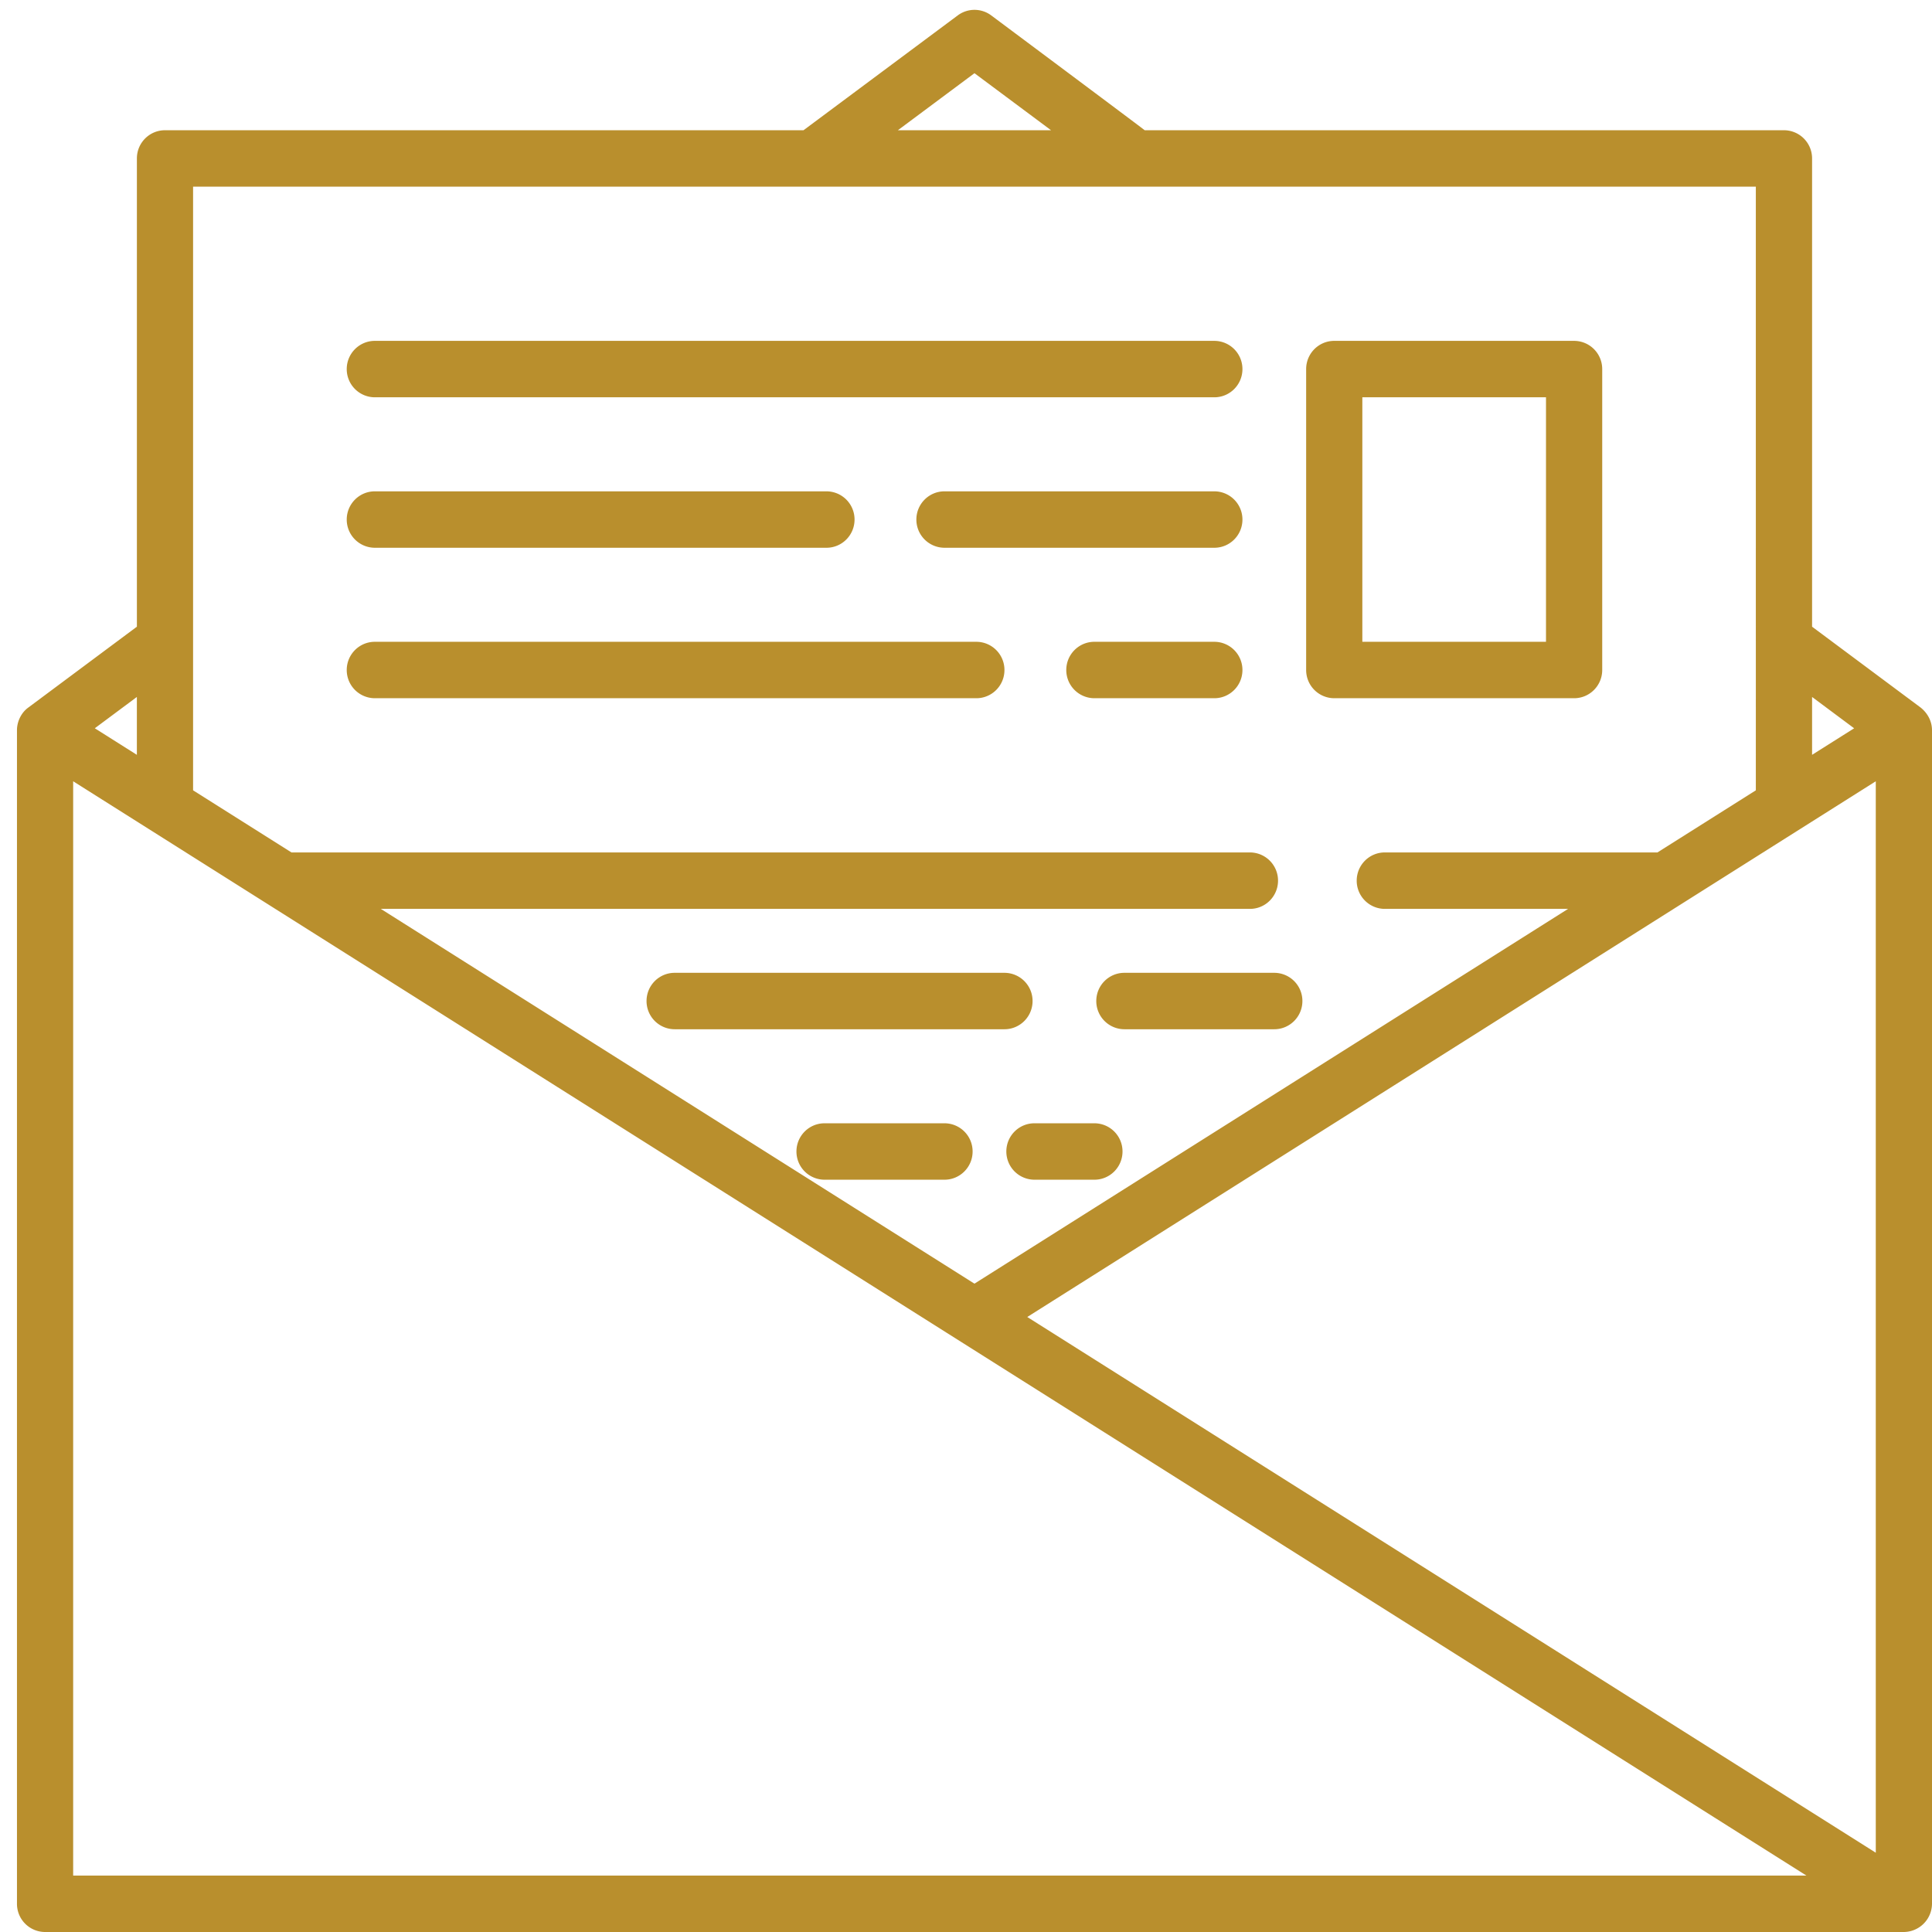
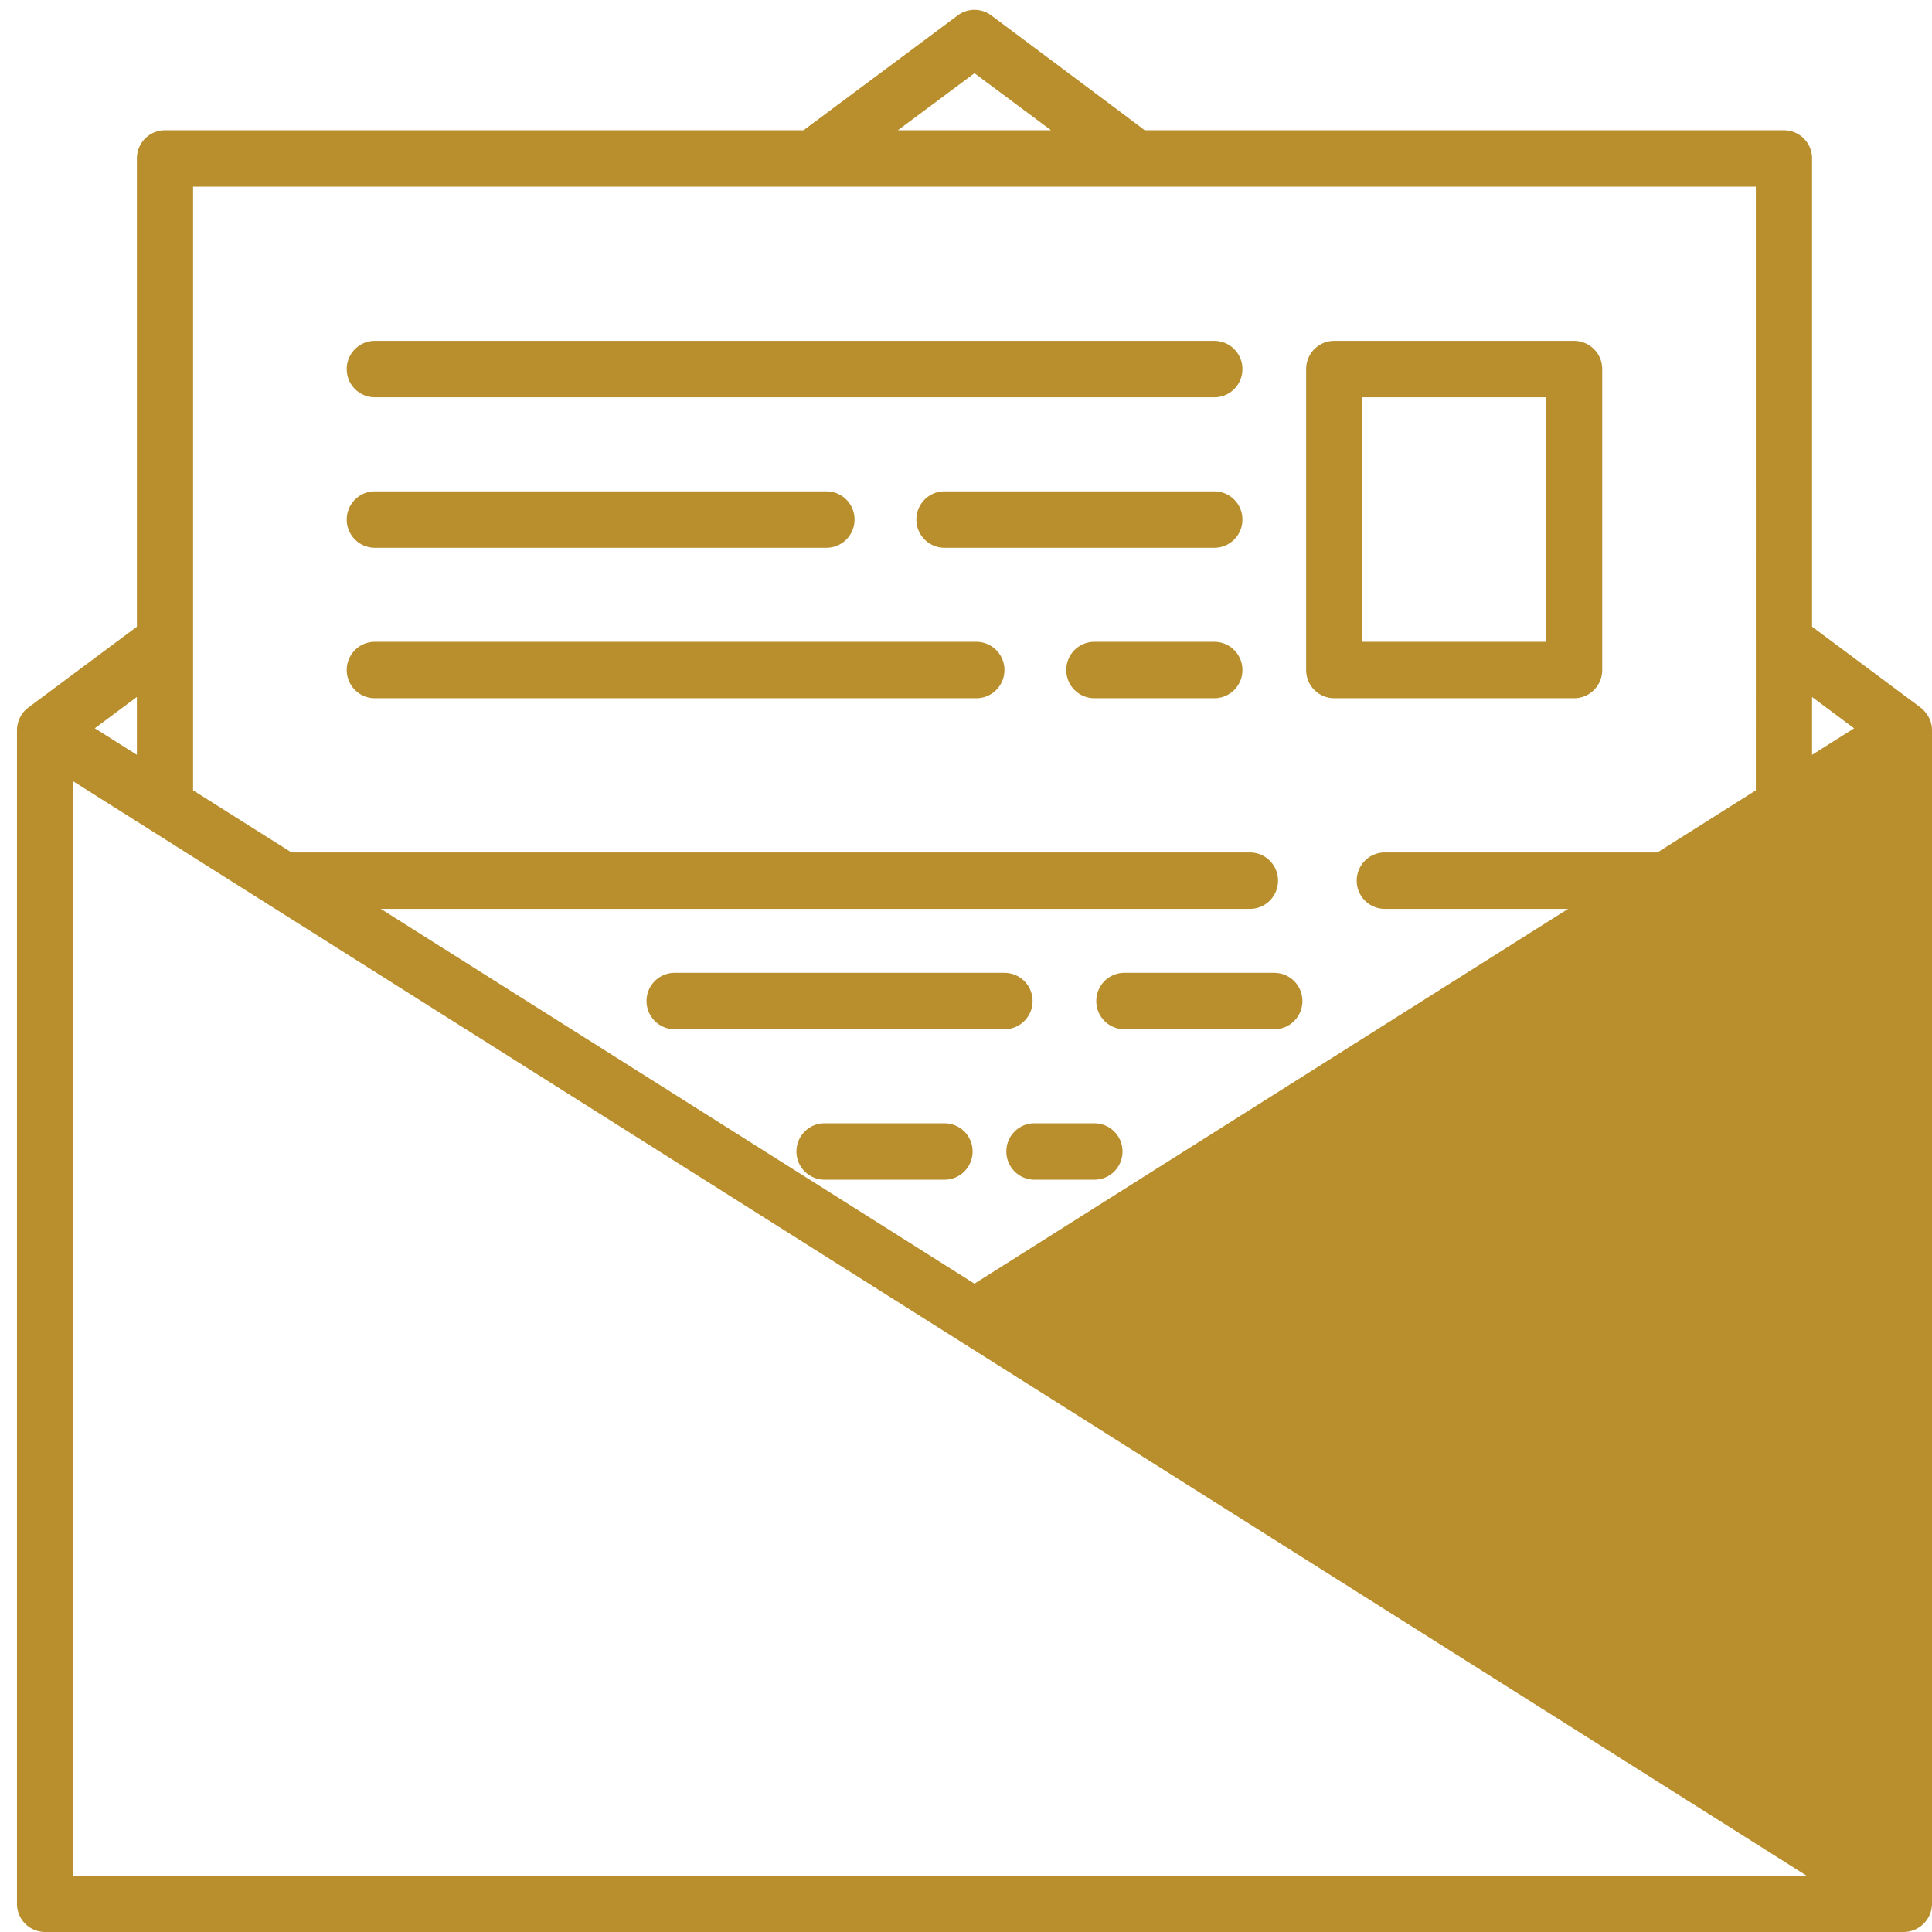
<svg xmlns="http://www.w3.org/2000/svg" width="83" height="83" viewBox="0 0 83 83">
  <g>
    <g>
-       <path fill="#b98f2d" d="M83 31.37v50.418A1.223 1.223 0 0 1 81.792 83H1.937a1.21 1.21 0 0 1-1.208-1.212V31.37c0-.372.184-.756.488-.974l4.664-3.473V6.807c0-.67.54-1.212 1.208-1.212H34.52L41.145.662a1.203 1.203 0 0 1 1.439 0s6.546 4.884 6.592 4.933H76.64a1.21 1.21 0 0 1 1.208 1.212v20.116l4.664 3.474c.297.238.488.585.488.973zm-5.152 1.058l1.807-1.14-1.807-1.346zM38.574 5.595h6.58l-3.29-2.45zM8.295 33.953l4.227 2.668h41.176a1.21 1.21 0 0 1 1.207 1.213c0 .669-.54 1.212-1.207 1.212H16.36l25.503 16.101 25.503-16.101h-7.873a1.21 1.21 0 0 1-1.208-1.212c0-.67.54-1.213 1.208-1.213h11.712l4.227-2.668V8.019H8.295zm-4.222-2.666l1.807 1.141v-2.486zm-.93 49.289h74.462L3.143 33.564zm77.442-47.012L44.132 56.579l36.453 23.015zM68.832 15.856v12.928c0 .67-.54 1.212-1.208 1.212H57.32a1.21 1.21 0 0 1-1.207-1.212V15.856c0-.669.54-1.212 1.207-1.212h10.304a1.21 1.21 0 0 1 1.208 1.212zm-2.415 1.212h-7.89v10.504h7.89zm-13.041-1.212c0 .67-.54 1.212-1.208 1.212H16.104a1.21 1.21 0 0 1-1.208-1.212c0-.669.541-1.212 1.208-1.212h36.064a1.21 1.21 0 0 1 1.208 1.212zM36.712 22.32c0 .67-.54 1.212-1.207 1.212H16.104a1.21 1.21 0 0 1-1.208-1.212c0-.669.541-1.212 1.208-1.212h19.4a1.21 1.21 0 0 1 1.208 1.212zm16.664 0c0 .67-.54 1.212-1.208 1.212H40.576a1.21 1.21 0 0 1-1.208-1.212c0-.669.541-1.212 1.208-1.212h11.592a1.21 1.21 0 0 1 1.208 1.212zm-10.224 6.464c0 .67-.54 1.212-1.207 1.212H16.104a1.21 1.21 0 0 1-1.208-1.212c0-.67.541-1.212 1.208-1.212h25.84a1.21 1.21 0 0 1 1.208 1.212zm10.224 0c0 .67-.54 1.212-1.208 1.212h-5.152a1.21 1.21 0 0 1-1.208-1.212c0-.67.541-1.212 1.208-1.212h5.152a1.21 1.21 0 0 1 1.208 1.212zm2.576 14.22c0 .67-.54 1.213-1.208 1.213h-6.44a1.21 1.21 0 0 1-1.207-1.212c0-.67.54-1.212 1.207-1.212h6.44a1.21 1.21 0 0 1 1.208 1.212zm-11.592 0c0 .67-.54 1.213-1.208 1.213H28.984a1.21 1.21 0 0 1-1.208-1.212c0-.67.541-1.212 1.208-1.212h14.168a1.21 1.21 0 0 1 1.208 1.212zm-2.576 6.465c0 .669-.541 1.212-1.208 1.212h-5.152a1.21 1.21 0 0 1-1.208-1.212c0-.67.541-1.212 1.208-1.212h5.152a1.21 1.21 0 0 1 1.208 1.212zm6.44 0c0 .669-.54 1.212-1.208 1.212H44.44a1.21 1.21 0 0 1-1.207-1.212c0-.67.54-1.212 1.207-1.212h2.576a1.21 1.21 0 0 1 1.208 1.212z" />
+       <path fill="#b98f2d" d="M83 31.37v50.418A1.223 1.223 0 0 1 81.792 83H1.937a1.21 1.21 0 0 1-1.208-1.212V31.37c0-.372.184-.756.488-.974l4.664-3.473V6.807c0-.67.54-1.212 1.208-1.212H34.52L41.145.662a1.203 1.203 0 0 1 1.439 0s6.546 4.884 6.592 4.933H76.64a1.21 1.21 0 0 1 1.208 1.212v20.116l4.664 3.474c.297.238.488.585.488.973zm-5.152 1.058l1.807-1.14-1.807-1.346zM38.574 5.595h6.58l-3.29-2.45zM8.295 33.953l4.227 2.668h41.176a1.21 1.21 0 0 1 1.207 1.213c0 .669-.54 1.212-1.207 1.212H16.36l25.503 16.101 25.503-16.101h-7.873a1.21 1.21 0 0 1-1.208-1.212c0-.67.54-1.213 1.208-1.213h11.712l4.227-2.668V8.019H8.295zm-4.222-2.666l1.807 1.141v-2.486zm-.93 49.289h74.462L3.143 33.564zm77.442-47.012L44.132 56.579zM68.832 15.856v12.928c0 .67-.54 1.212-1.208 1.212H57.32a1.21 1.21 0 0 1-1.207-1.212V15.856c0-.669.54-1.212 1.207-1.212h10.304a1.21 1.21 0 0 1 1.208 1.212zm-2.415 1.212h-7.89v10.504h7.89zm-13.041-1.212c0 .67-.54 1.212-1.208 1.212H16.104a1.21 1.21 0 0 1-1.208-1.212c0-.669.541-1.212 1.208-1.212h36.064a1.21 1.21 0 0 1 1.208 1.212zM36.712 22.32c0 .67-.54 1.212-1.207 1.212H16.104a1.21 1.21 0 0 1-1.208-1.212c0-.669.541-1.212 1.208-1.212h19.4a1.21 1.21 0 0 1 1.208 1.212zm16.664 0c0 .67-.54 1.212-1.208 1.212H40.576a1.21 1.21 0 0 1-1.208-1.212c0-.669.541-1.212 1.208-1.212h11.592a1.21 1.21 0 0 1 1.208 1.212zm-10.224 6.464c0 .67-.54 1.212-1.207 1.212H16.104a1.21 1.21 0 0 1-1.208-1.212c0-.67.541-1.212 1.208-1.212h25.84a1.21 1.21 0 0 1 1.208 1.212zm10.224 0c0 .67-.54 1.212-1.208 1.212h-5.152a1.21 1.21 0 0 1-1.208-1.212c0-.67.541-1.212 1.208-1.212h5.152a1.21 1.21 0 0 1 1.208 1.212zm2.576 14.22c0 .67-.54 1.213-1.208 1.213h-6.44a1.21 1.21 0 0 1-1.207-1.212c0-.67.54-1.212 1.207-1.212h6.44a1.21 1.21 0 0 1 1.208 1.212zm-11.592 0c0 .67-.54 1.213-1.208 1.213H28.984a1.21 1.21 0 0 1-1.208-1.212c0-.67.541-1.212 1.208-1.212h14.168a1.21 1.21 0 0 1 1.208 1.212zm-2.576 6.465c0 .669-.541 1.212-1.208 1.212h-5.152a1.21 1.21 0 0 1-1.208-1.212c0-.67.541-1.212 1.208-1.212h5.152a1.21 1.21 0 0 1 1.208 1.212zm6.44 0c0 .669-.54 1.212-1.208 1.212H44.44a1.21 1.21 0 0 1-1.207-1.212c0-.67.54-1.212 1.207-1.212h2.576a1.21 1.21 0 0 1 1.208 1.212z" />
    </g>
  </g>
</svg>